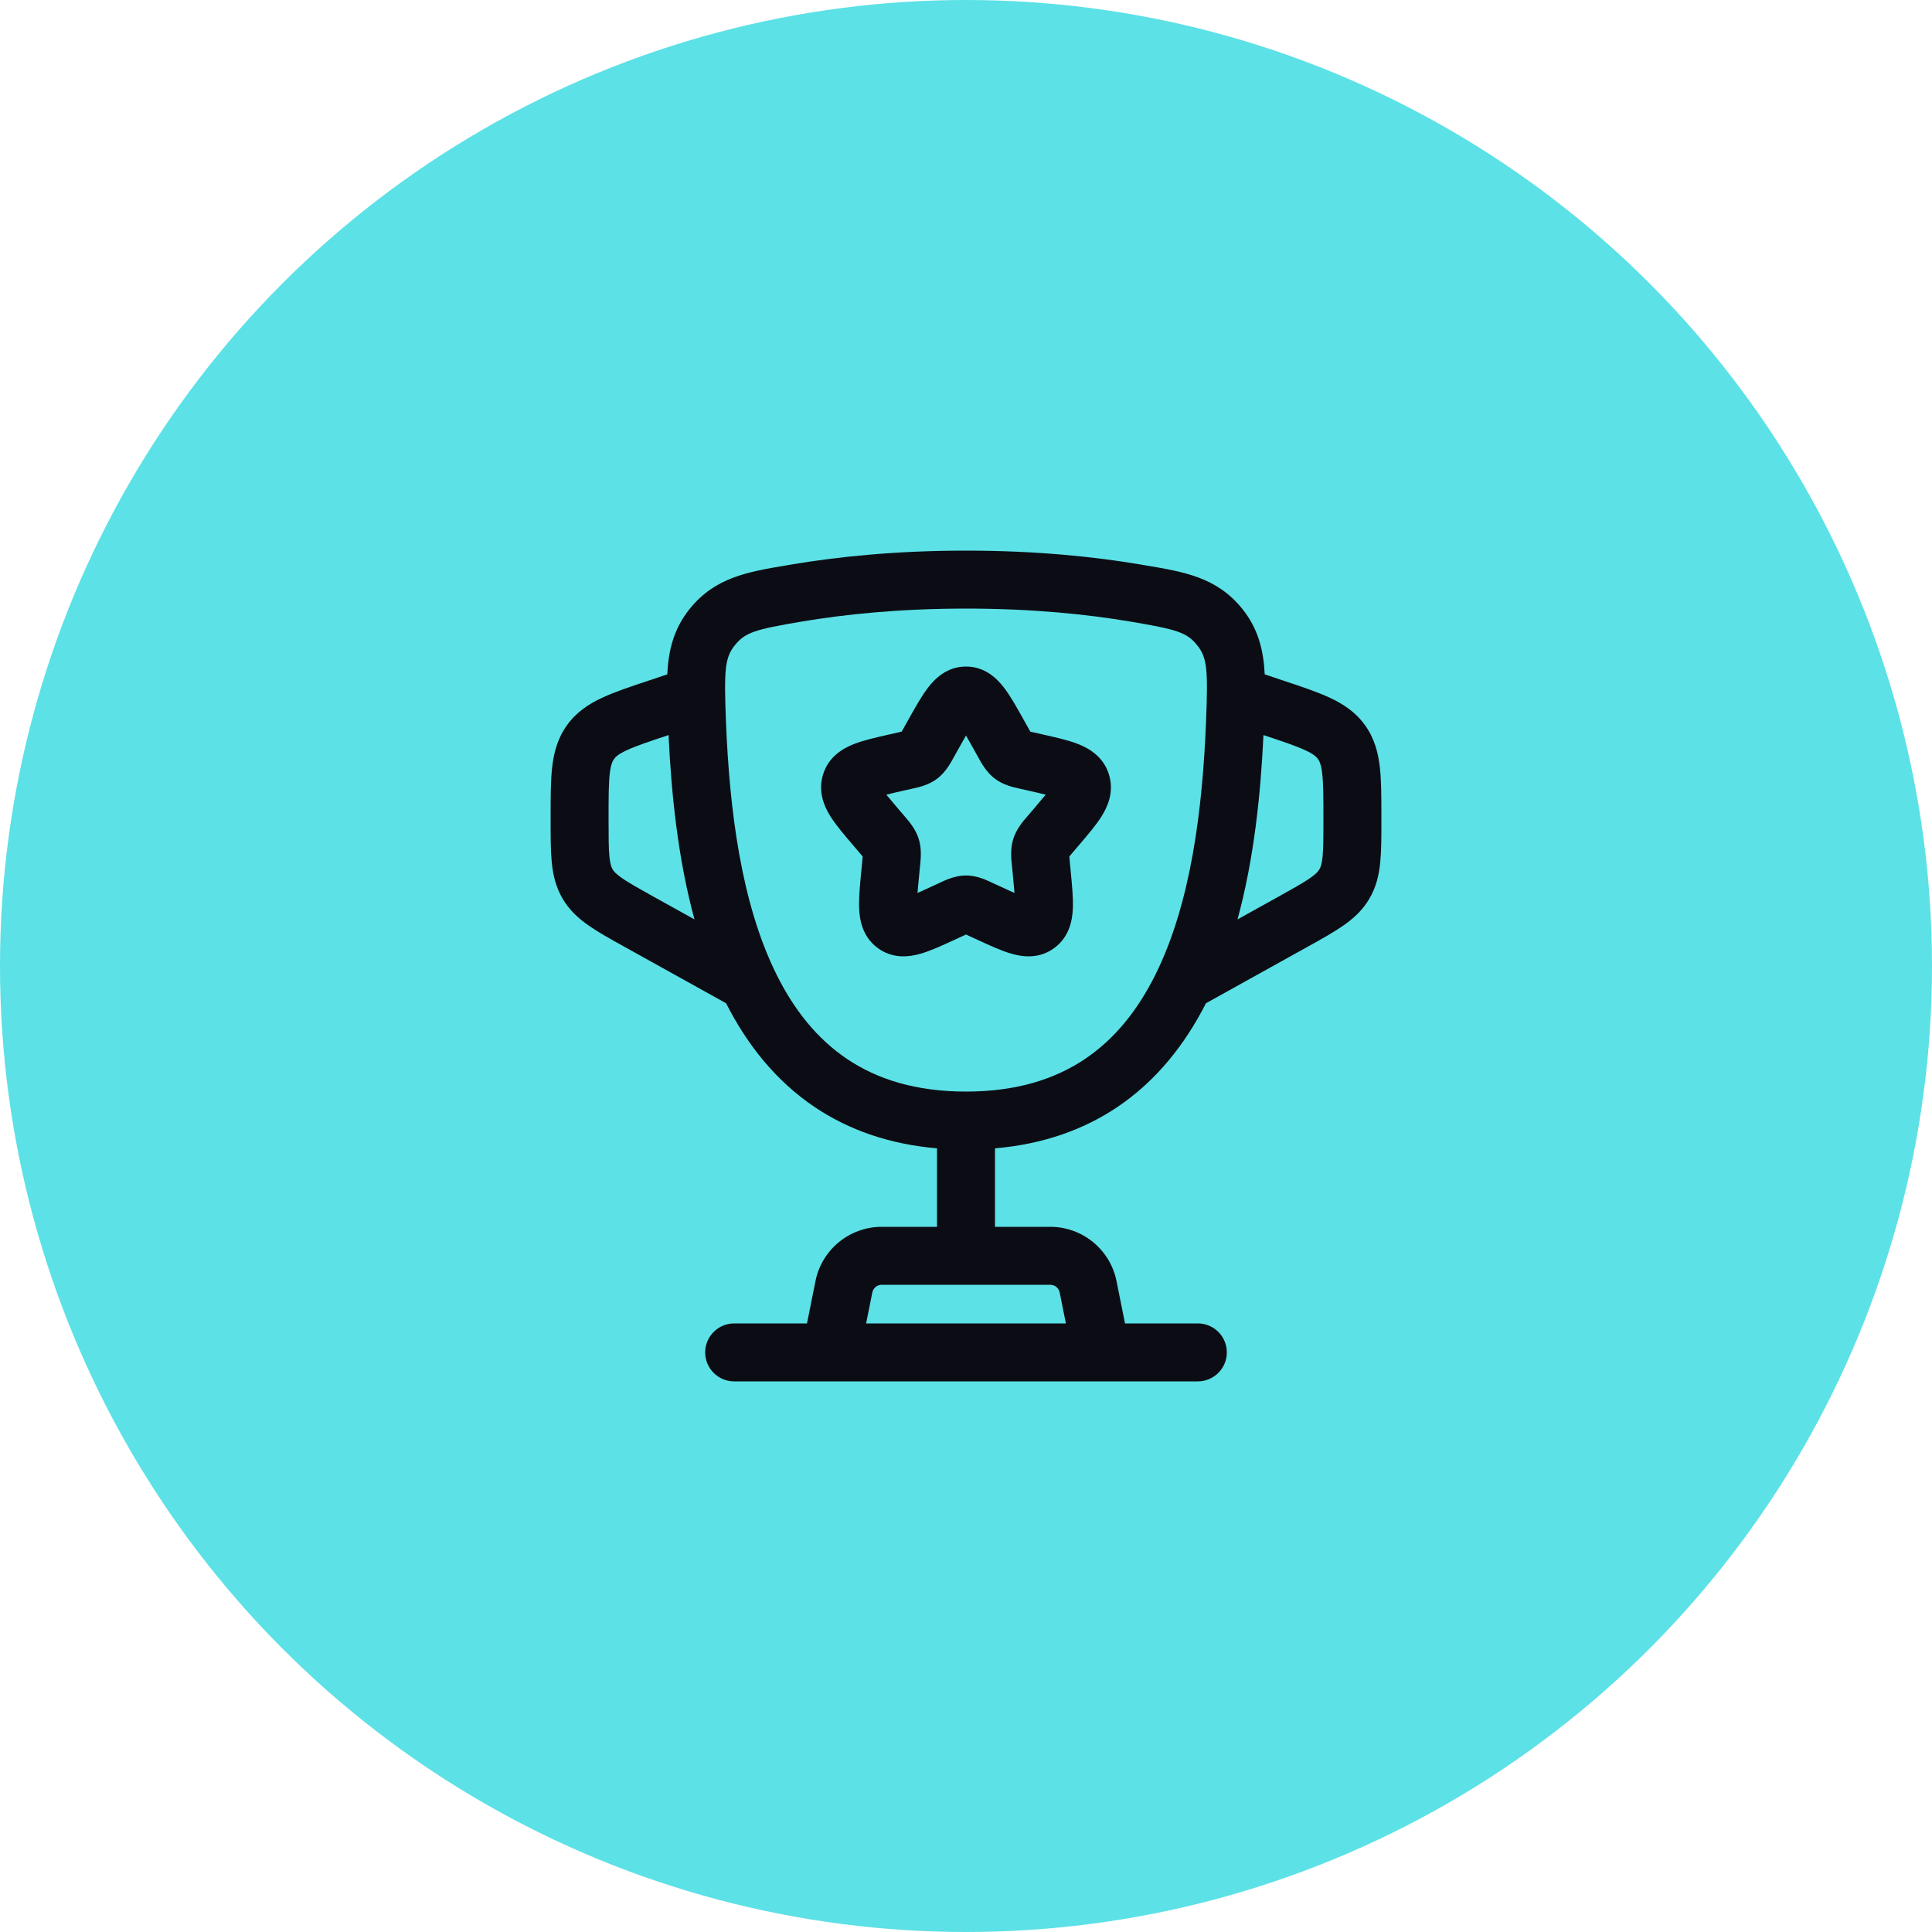
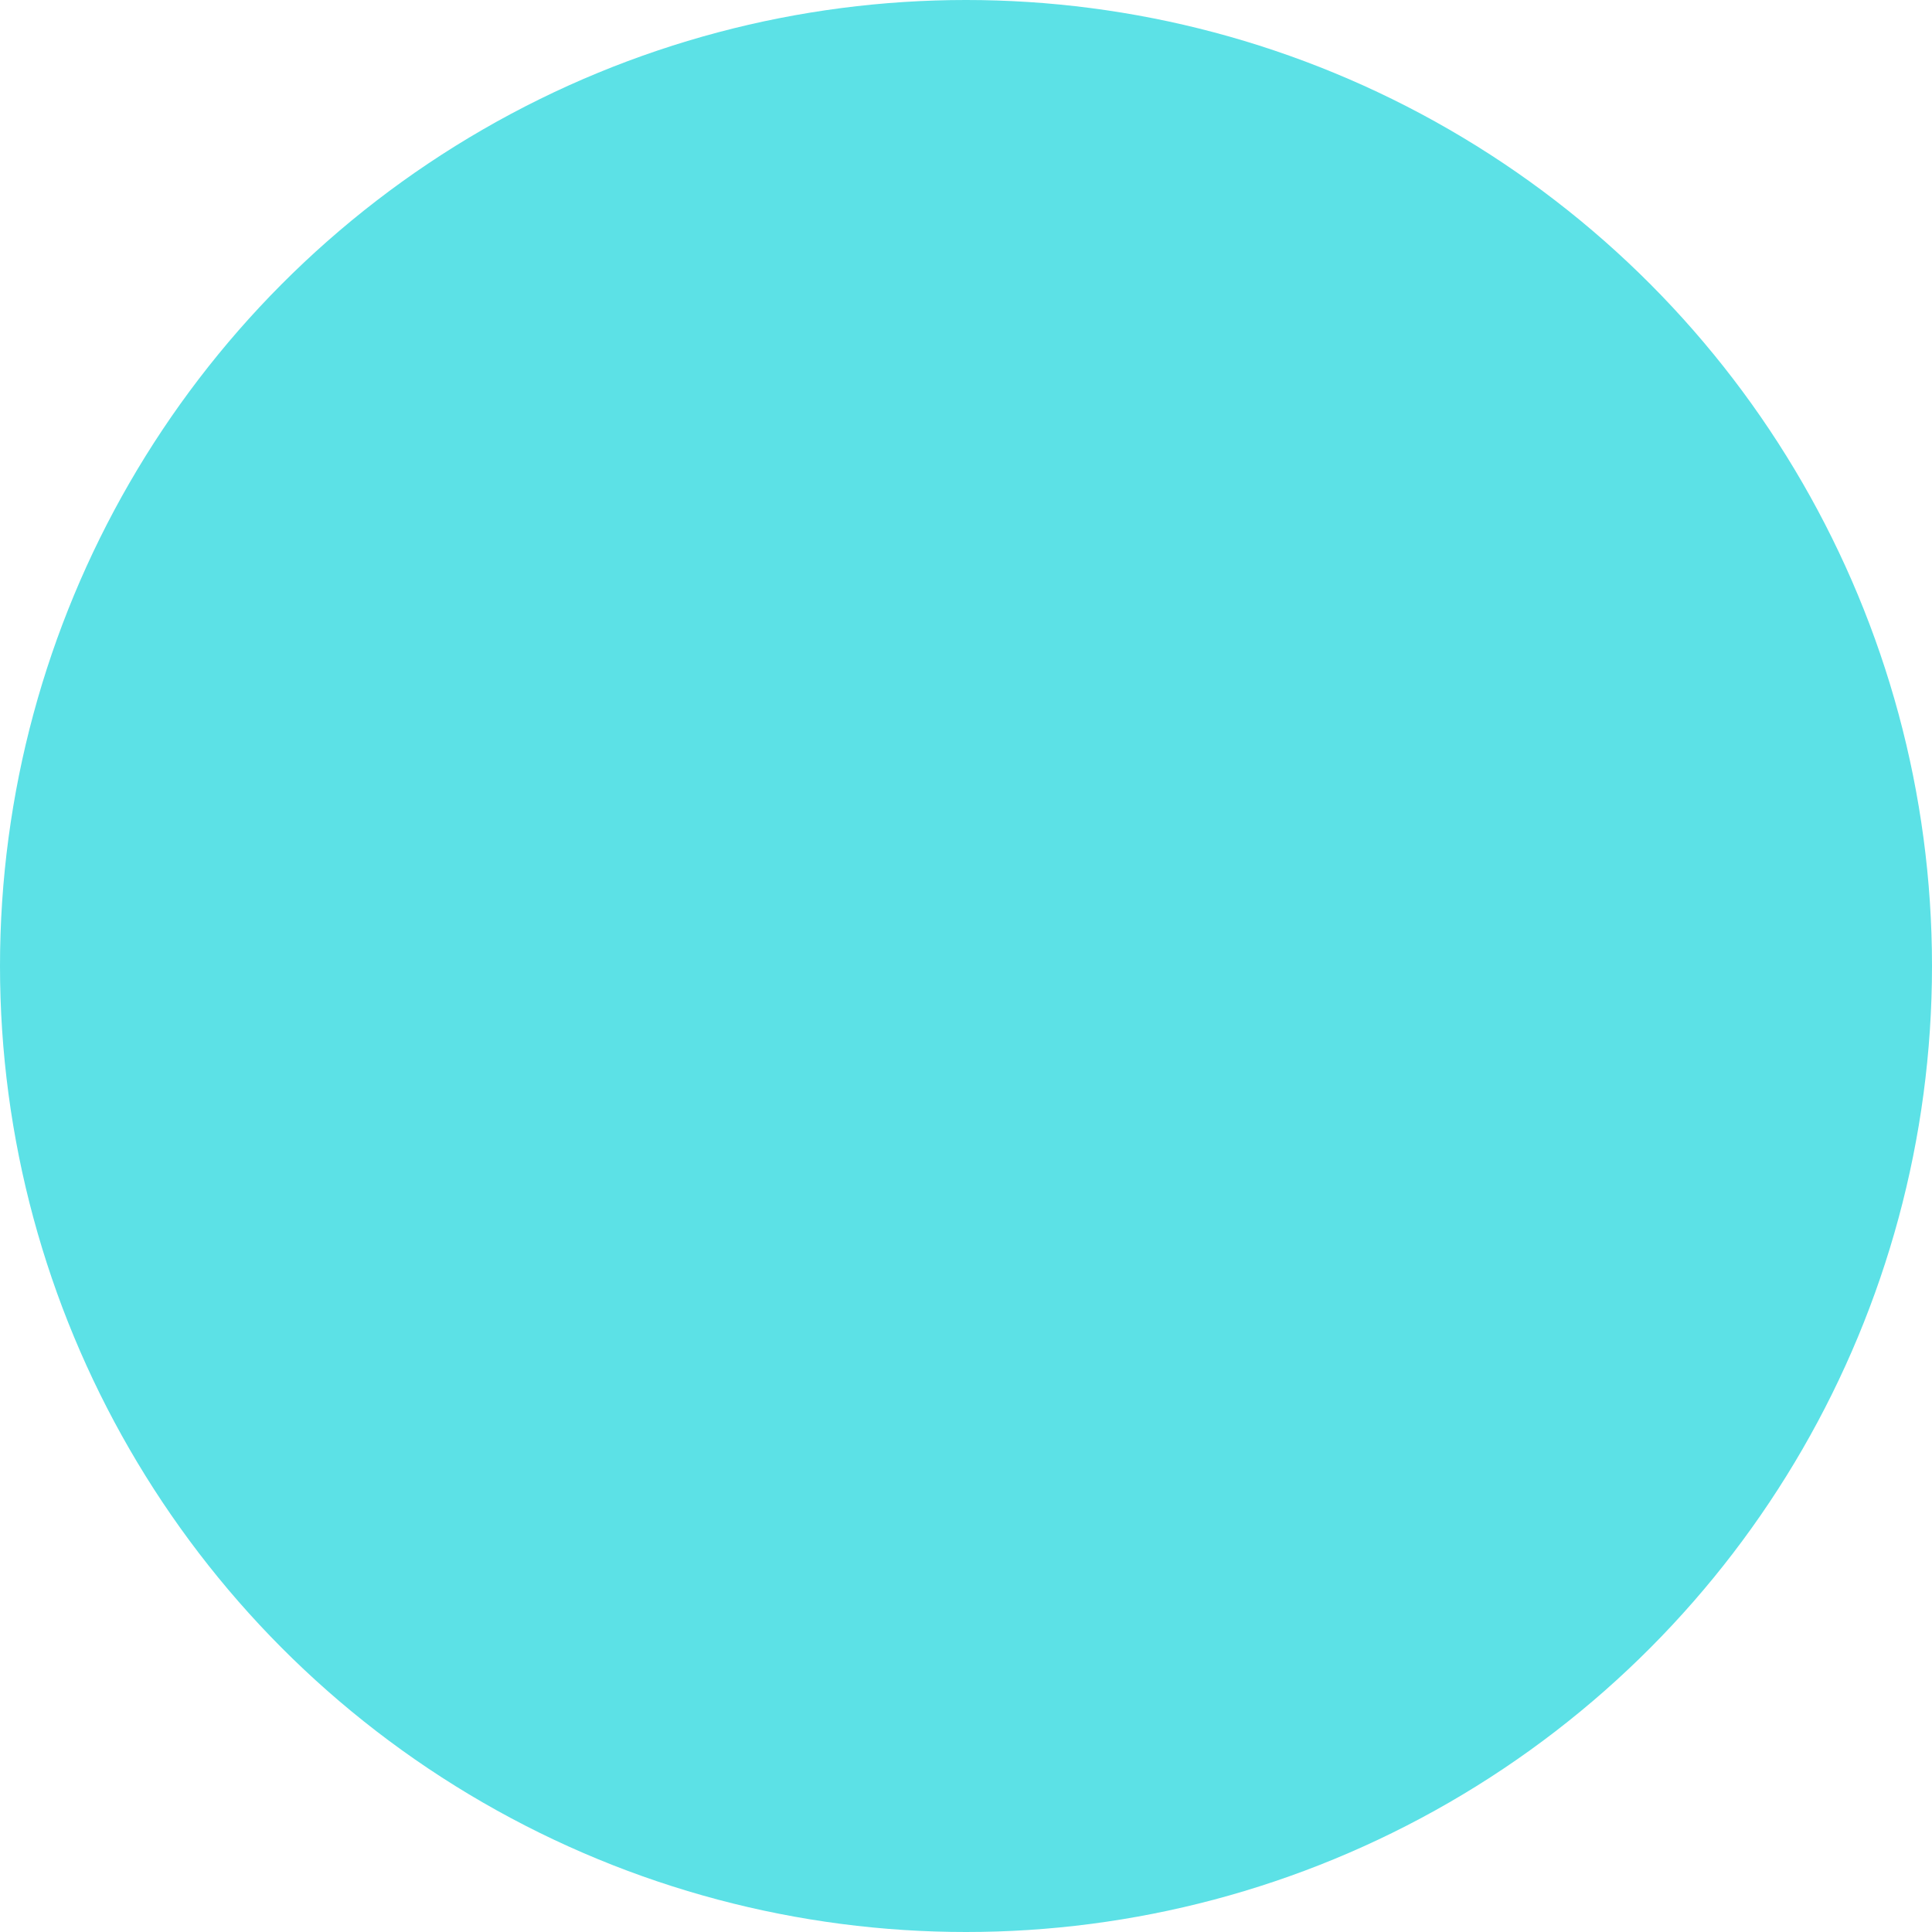
<svg xmlns="http://www.w3.org/2000/svg" width="50" height="50" viewBox="0 0 50 50" fill="none">
  <circle cx="25" cy="25" r="25" fill="#5CE1E6" />
-   <path fill-rule="evenodd" clip-rule="evenodd" d="M24.014 17.8C24.186 17.575 24.498 17.25 25 17.25C25.502 17.25 25.814 17.575 25.986 17.8C26.151 18.014 26.316 18.311 26.486 18.616L26.608 18.834C26.63 18.875 26.648 18.907 26.664 18.934C26.691 18.941 26.723 18.948 26.763 18.957L27.001 19.011C27.328 19.085 27.654 19.158 27.904 19.257C28.18 19.366 28.555 19.578 28.699 20.042C28.841 20.497 28.662 20.883 28.506 21.131C28.361 21.361 28.141 21.618 27.916 21.881L27.756 22.069C27.721 22.109 27.695 22.139 27.674 22.166C27.676 22.202 27.68 22.244 27.686 22.301L27.71 22.55C27.744 22.902 27.777 23.242 27.765 23.515C27.753 23.8 27.684 24.232 27.297 24.525C26.898 24.829 26.456 24.763 26.177 24.682C25.919 24.609 25.614 24.468 25.308 24.327L25.085 24.224C25.051 24.209 25.024 24.196 25 24.185C24.976 24.196 24.949 24.209 24.915 24.224L24.692 24.327C24.386 24.468 24.081 24.609 23.823 24.682C23.544 24.763 23.102 24.829 22.703 24.525C22.316 24.232 22.247 23.8 22.235 23.515C22.223 23.242 22.256 22.902 22.29 22.55L22.314 22.301C22.32 22.244 22.324 22.202 22.326 22.166C22.305 22.139 22.279 22.109 22.244 22.069L22.084 21.881C21.859 21.618 21.639 21.361 21.494 21.131C21.338 20.883 21.159 20.497 21.301 20.042C21.445 19.578 21.82 19.366 22.096 19.257C22.346 19.158 22.672 19.085 22.999 19.011L23.237 18.957C23.277 18.948 23.309 18.941 23.336 18.934C23.352 18.907 23.37 18.875 23.392 18.834L23.514 18.616C23.684 18.311 23.849 18.014 24.014 17.8ZM25 19.035C24.942 19.135 24.877 19.251 24.801 19.388L24.703 19.564L24.68 19.605C24.602 19.748 24.472 19.986 24.255 20.151C24.034 20.319 23.767 20.377 23.612 20.41L23.568 20.42L23.377 20.463C23.202 20.503 23.059 20.535 22.938 20.566C23.017 20.663 23.12 20.785 23.254 20.942L23.384 21.094L23.414 21.128C23.522 21.253 23.696 21.453 23.777 21.713C23.857 21.969 23.829 22.232 23.812 22.399L23.807 22.446L23.787 22.649C23.769 22.837 23.755 22.987 23.745 23.109C23.85 23.064 23.968 23.009 24.109 22.944L24.288 22.862L24.328 22.843C24.472 22.775 24.721 22.657 25 22.657C25.279 22.657 25.528 22.775 25.672 22.843L25.712 22.862L25.891 22.944C26.032 23.009 26.15 23.064 26.255 23.109C26.245 22.987 26.231 22.837 26.213 22.649L26.193 22.446L26.188 22.399C26.171 22.232 26.143 21.969 26.223 21.713C26.304 21.453 26.478 21.253 26.586 21.128L26.616 21.094L26.746 20.942C26.88 20.785 26.983 20.663 27.062 20.566C26.941 20.535 26.798 20.503 26.623 20.463L26.432 20.42L26.388 20.41C26.233 20.377 25.966 20.319 25.745 20.151C25.528 19.986 25.398 19.748 25.32 19.605L25.297 19.564L25.199 19.388C25.123 19.251 25.058 19.135 25 19.035ZM23.739 23.512C23.739 23.512 23.739 23.511 23.739 23.508L23.739 23.512ZM26.261 23.512L26.261 23.508C26.261 23.511 26.261 23.512 26.261 23.512Z" fill="#0C0D14" />
-   <path fill-rule="evenodd" clip-rule="evenodd" d="M20.498 14.607C21.661 14.411 23.172 14.25 25 14.25C26.828 14.25 28.339 14.411 29.502 14.607L29.637 14.63C30.647 14.799 31.487 14.94 32.143 15.748C32.564 16.267 32.7 16.827 32.731 17.453L33.223 17.617C33.686 17.771 34.092 17.907 34.414 18.057C34.762 18.218 35.081 18.427 35.325 18.766C35.569 19.104 35.666 19.473 35.71 19.854C35.75 20.207 35.75 20.635 35.75 21.123L35.75 21.268C35.75 21.67 35.75 22.025 35.72 22.322C35.688 22.643 35.617 22.956 35.439 23.258C35.261 23.561 35.023 23.775 34.757 23.959C34.512 24.129 34.202 24.302 33.85 24.497L31.21 25.964C30.67 27.025 29.929 27.971 28.91 28.655C28.035 29.241 26.988 29.613 25.75 29.719V31.75H27.18C28.014 31.75 28.733 32.339 28.896 33.157L29.115 34.25H31C31.414 34.25 31.75 34.586 31.75 35C31.75 35.414 31.414 35.75 31 35.75H19C18.586 35.75 18.25 35.414 18.25 35C18.25 34.586 18.586 34.25 19 34.25H20.885L21.104 33.157C21.267 32.339 21.986 31.75 22.82 31.75H24.25V29.719C23.012 29.613 21.965 29.241 21.09 28.655C20.071 27.971 19.33 27.025 18.791 25.964L16.15 24.497C15.798 24.302 15.488 24.129 15.243 23.959C14.977 23.775 14.739 23.561 14.561 23.258C14.383 22.956 14.312 22.643 14.28 22.322C14.25 22.025 14.25 21.67 14.25 21.268L14.25 21.123C14.25 20.635 14.25 20.207 14.29 19.854C14.334 19.473 14.431 19.104 14.675 18.766C14.919 18.427 15.238 18.218 15.586 18.057C15.908 17.907 16.314 17.771 16.777 17.617L17.269 17.453C17.3 16.827 17.436 16.267 17.857 15.748C18.514 14.94 19.353 14.799 20.363 14.63L20.498 14.607ZM22.415 34.25H27.585L27.425 33.451C27.402 33.334 27.299 33.25 27.18 33.25H22.82C22.701 33.25 22.598 33.334 22.575 33.451L22.415 34.25ZM17.302 19.023L17.288 19.028C16.777 19.198 16.454 19.307 16.218 19.417C16.001 19.518 15.931 19.588 15.892 19.643C15.852 19.697 15.808 19.786 15.78 20.024C15.751 20.282 15.75 20.623 15.75 21.162L15.75 21.235C15.75 21.68 15.751 21.959 15.772 22.173C15.792 22.369 15.824 22.448 15.854 22.498C15.883 22.548 15.936 22.614 16.098 22.727C16.274 22.849 16.518 22.985 16.907 23.202L17.973 23.794C17.545 22.224 17.374 20.544 17.302 19.023ZM32.027 23.794C32.455 22.224 32.627 20.544 32.698 19.023L32.712 19.028C33.223 19.198 33.546 19.307 33.782 19.417C33.999 19.518 34.069 19.588 34.108 19.643C34.148 19.697 34.192 19.786 34.219 20.024C34.249 20.282 34.25 20.623 34.25 21.162L34.25 21.235C34.25 21.68 34.249 21.959 34.228 22.173C34.208 22.369 34.176 22.448 34.146 22.498C34.117 22.548 34.064 22.614 33.902 22.727C33.725 22.849 33.482 22.985 33.093 23.202L32.027 23.794ZM25 15.75C23.261 15.75 21.833 15.903 20.748 16.086C19.541 16.29 19.288 16.366 19.022 16.694C18.76 17.016 18.735 17.322 18.788 18.677C18.878 20.935 19.176 23.373 20.099 25.226C20.554 26.141 21.15 26.889 21.926 27.409C22.697 27.926 23.691 28.25 25 28.25C26.309 28.25 27.304 27.926 28.075 27.409C28.851 26.889 29.446 26.141 29.901 25.226C30.824 23.373 31.122 20.935 31.212 18.677C31.266 17.322 31.241 17.016 30.979 16.694C30.713 16.366 30.459 16.29 29.252 16.086C28.167 15.903 26.739 15.75 25 15.75Z" fill="#0C0D14" />
</svg>